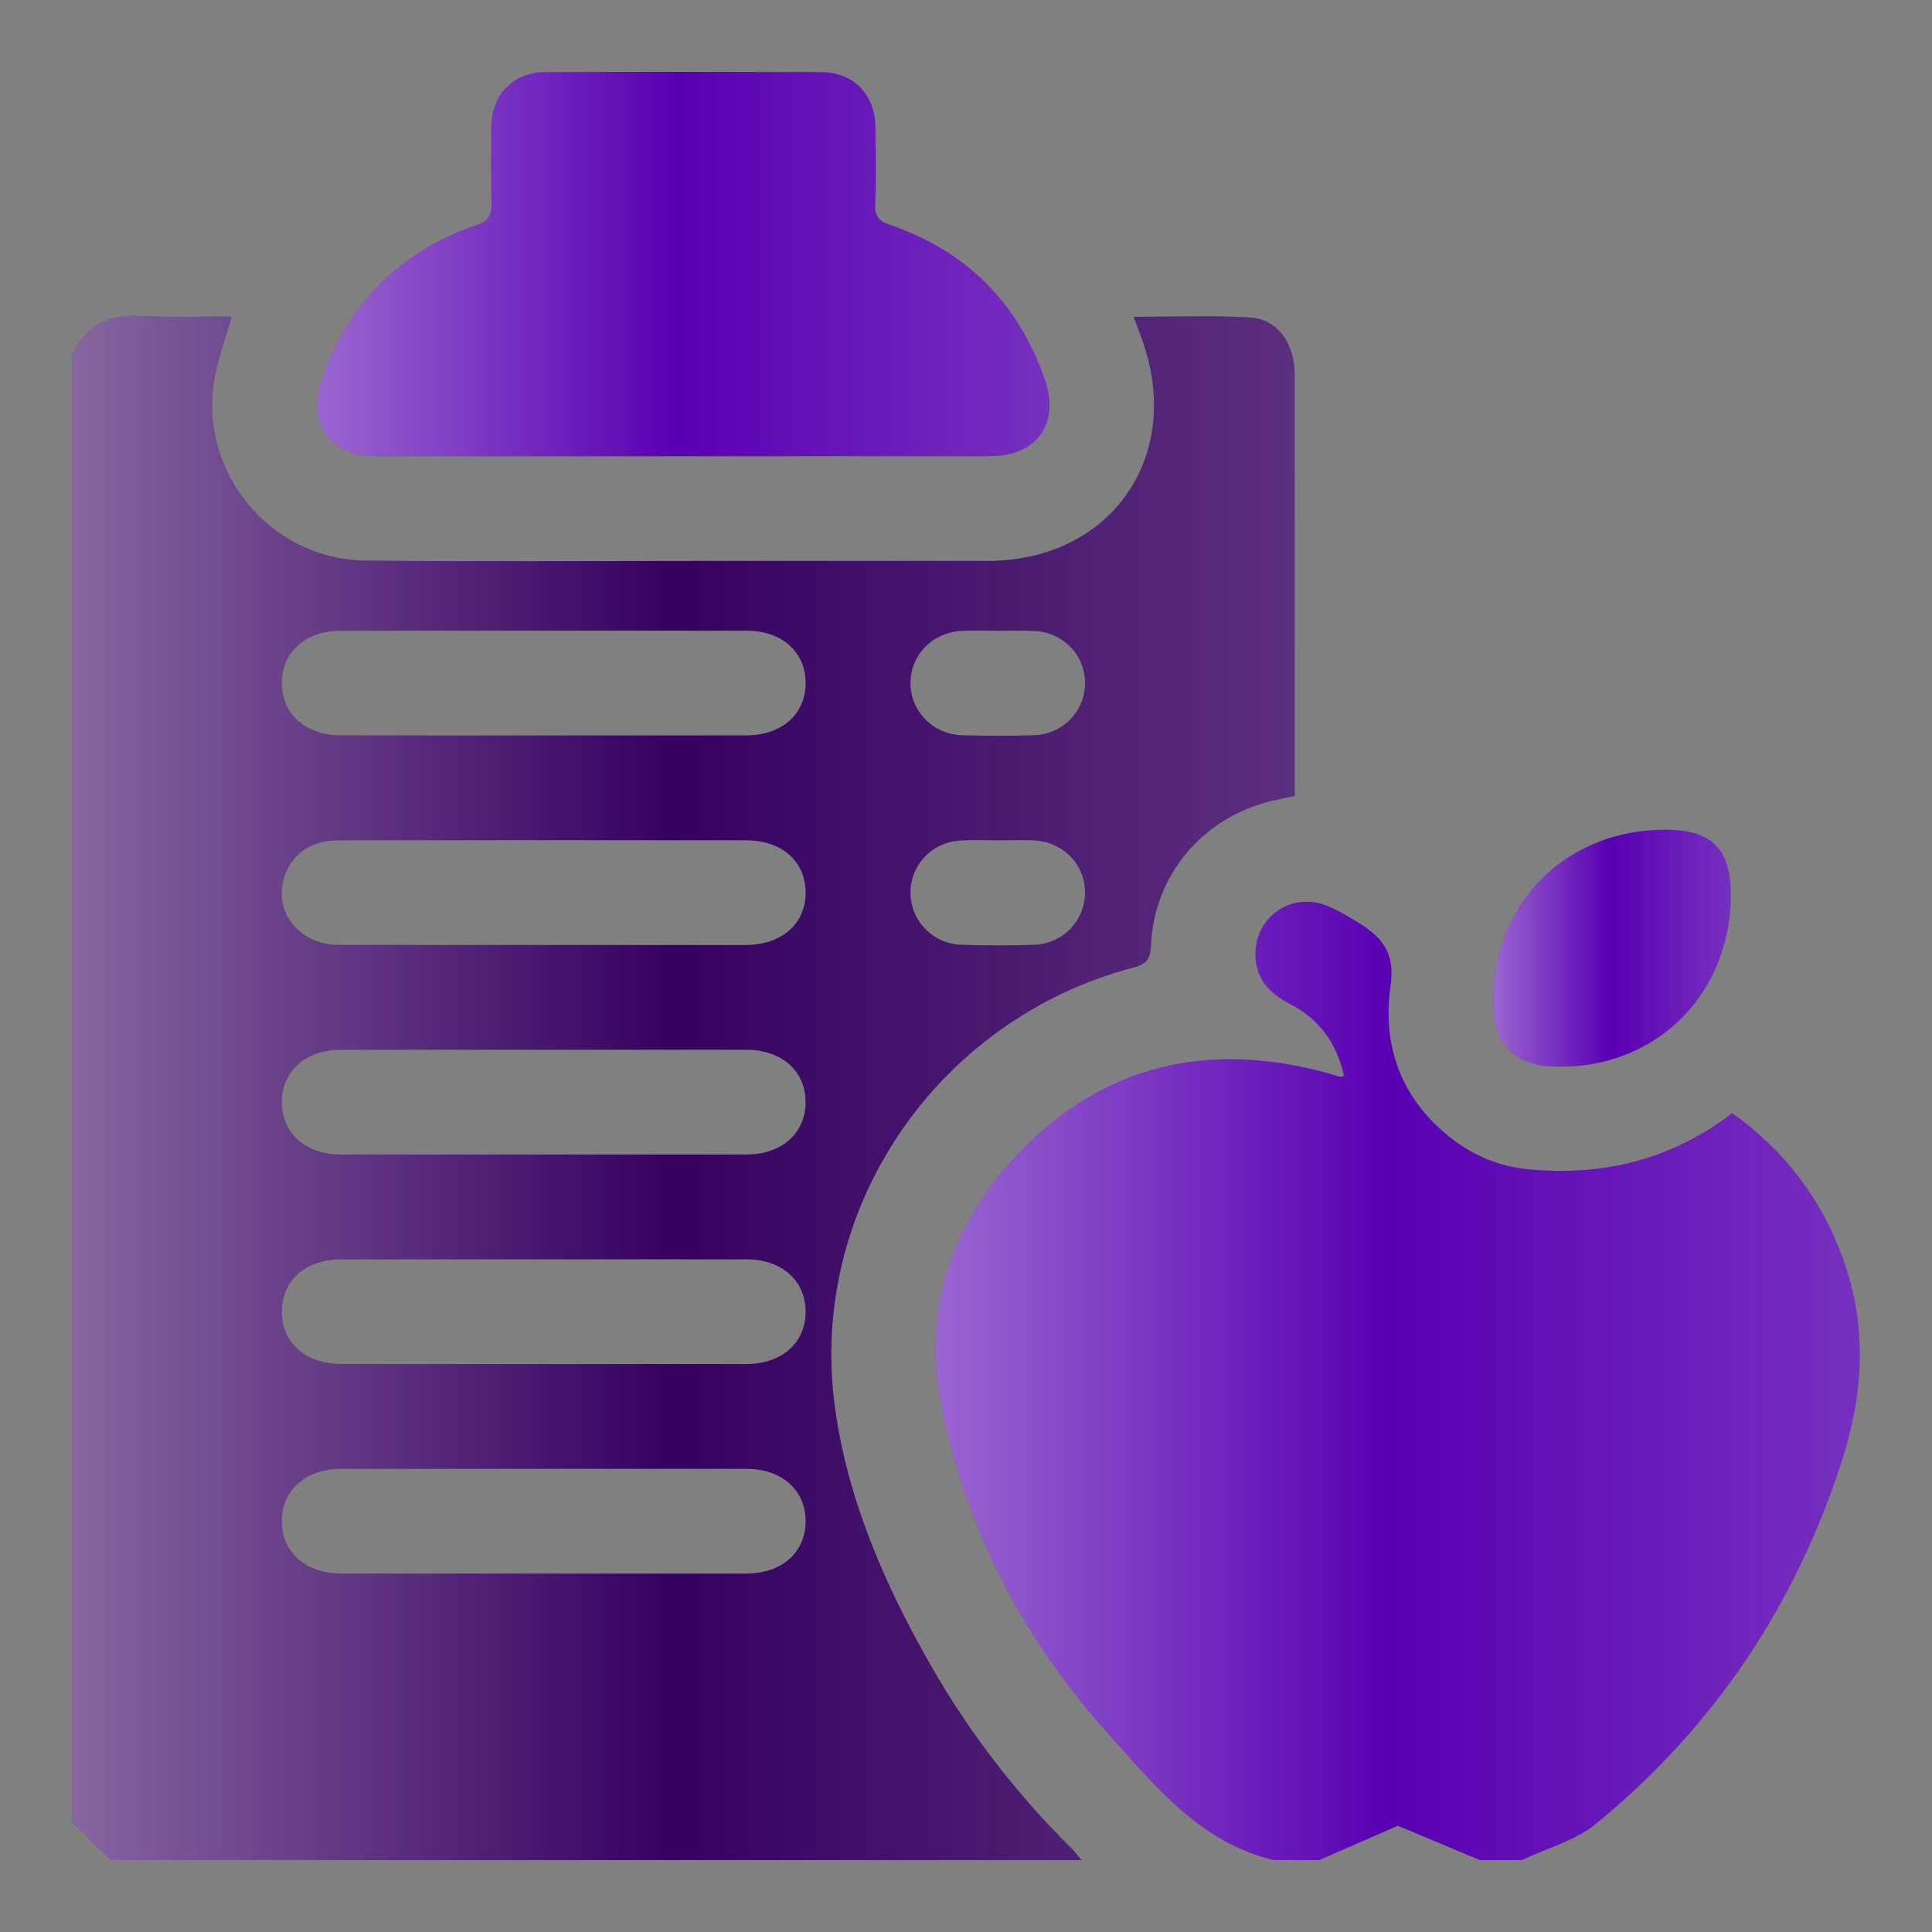
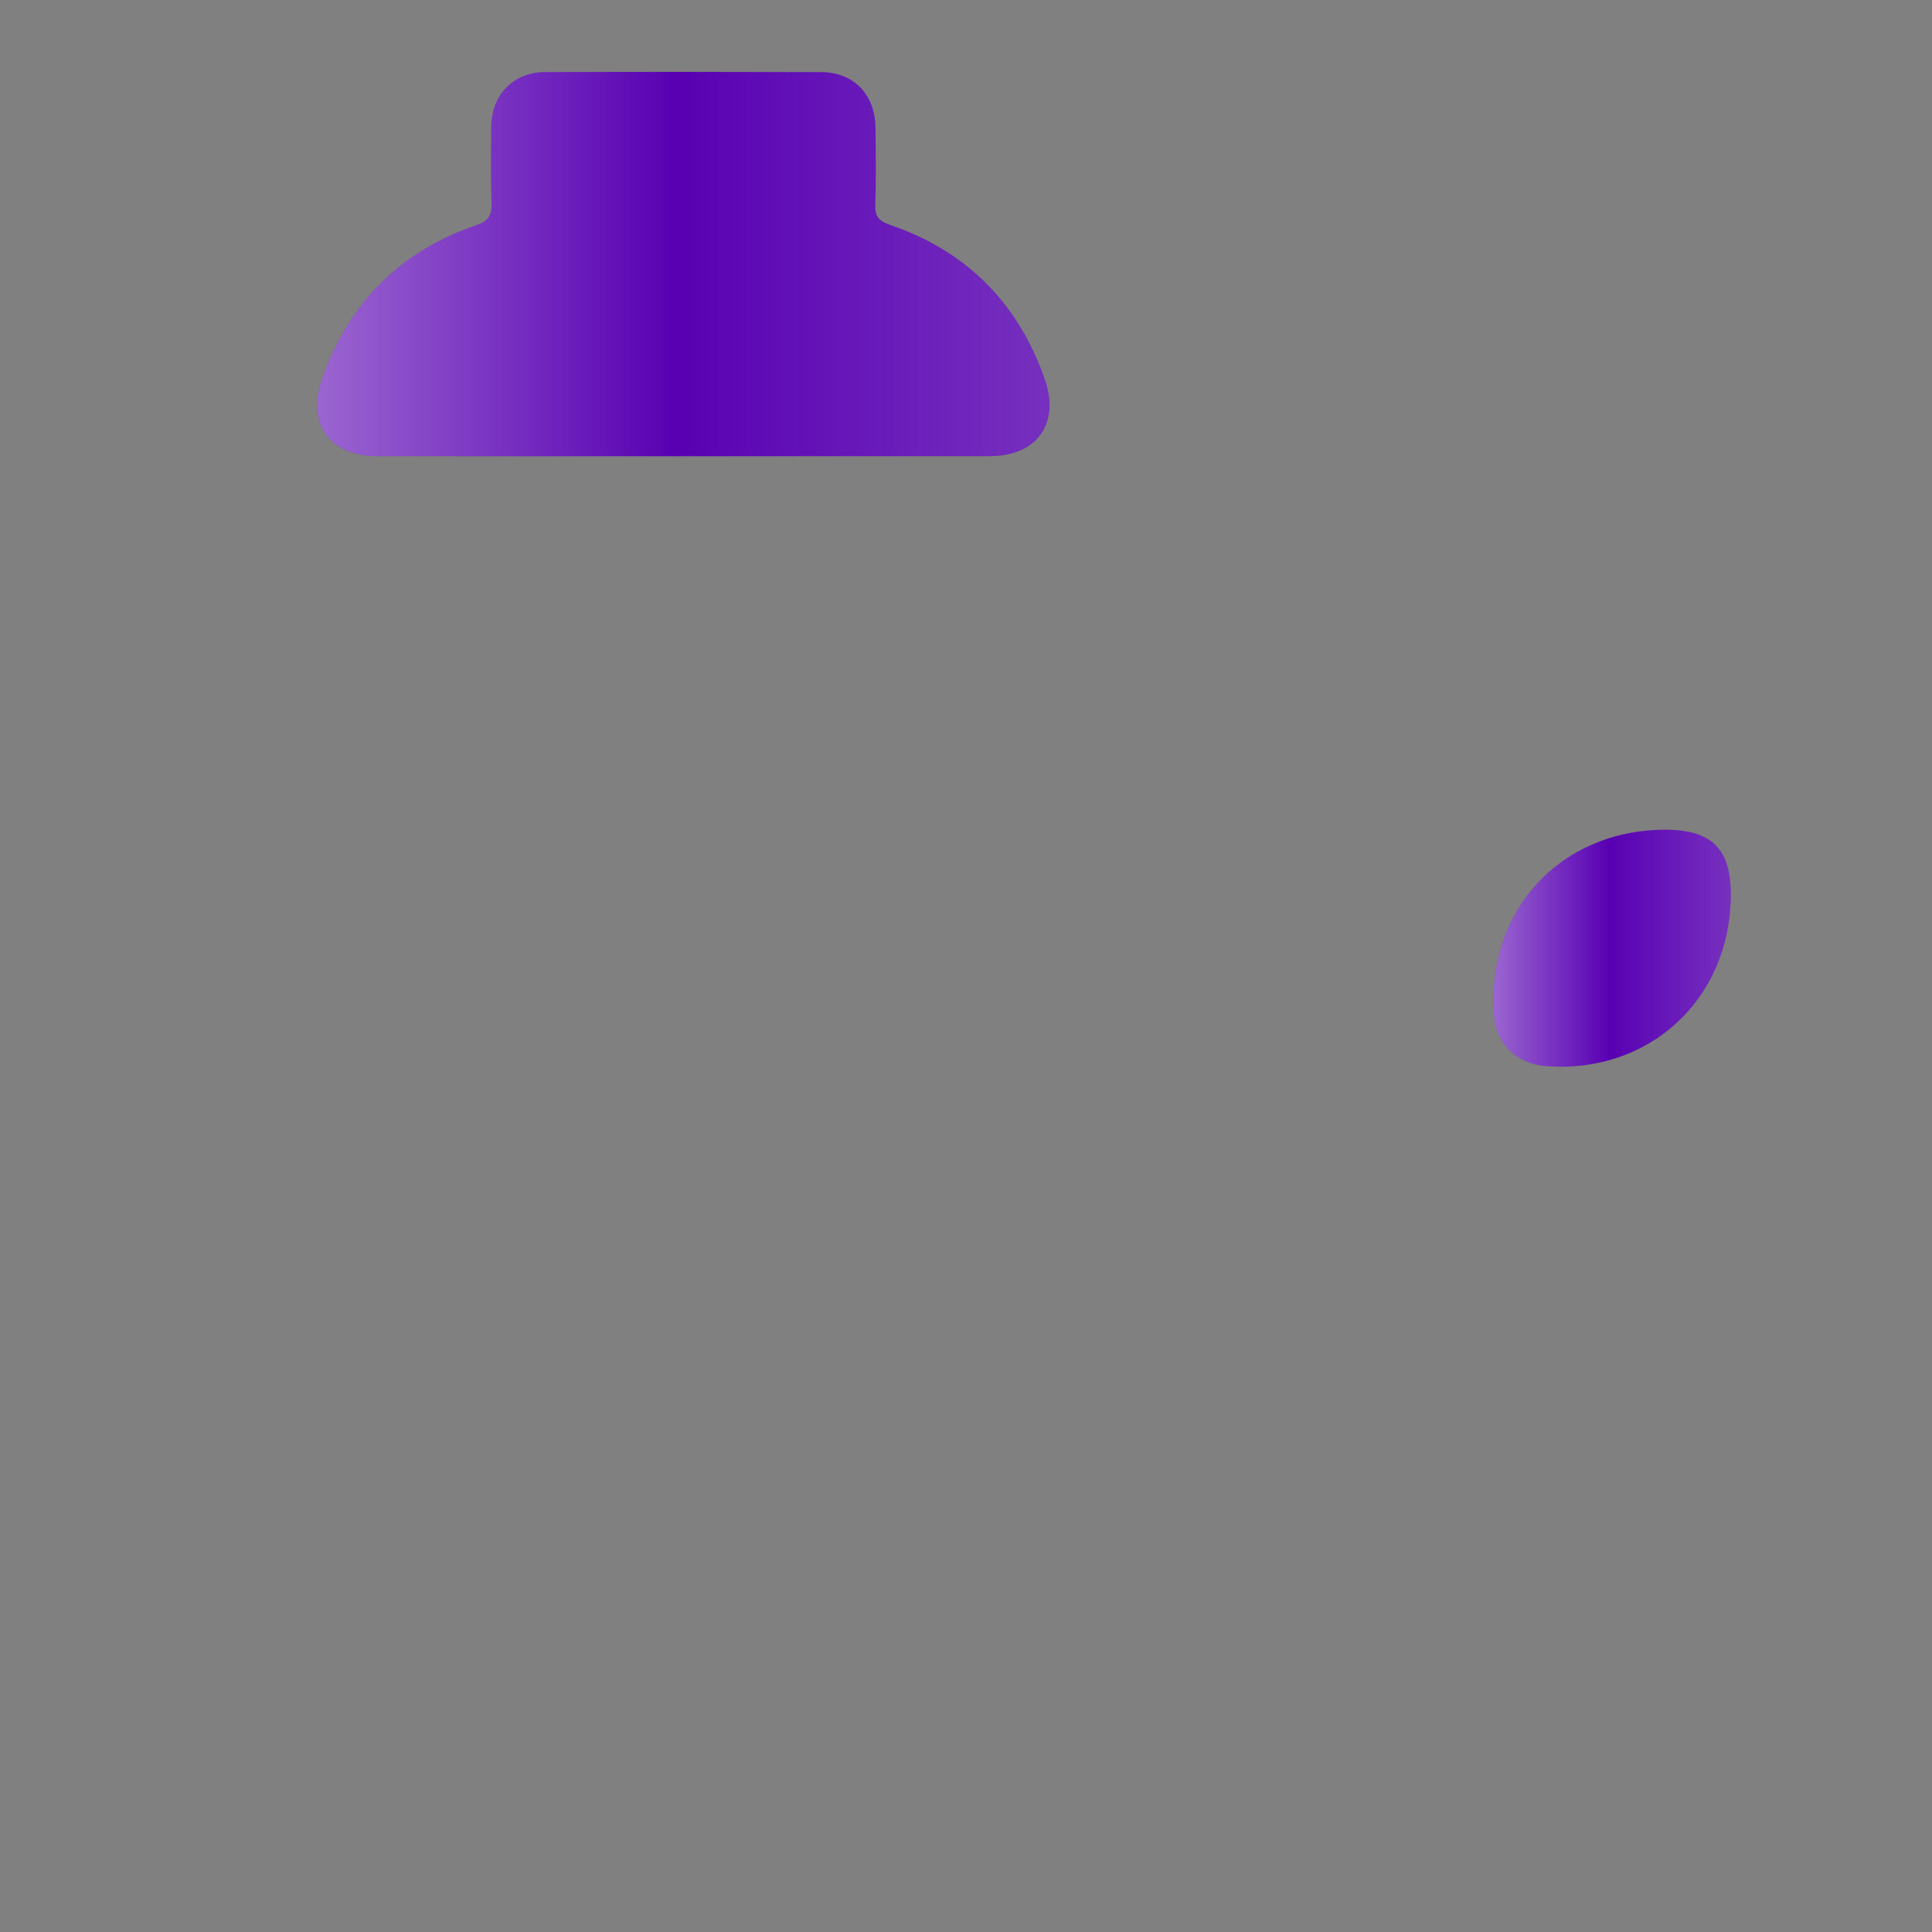
<svg xmlns="http://www.w3.org/2000/svg" xmlns:xlink="http://www.w3.org/1999/xlink" version="1.1" viewBox="0 0 640.62 640.62">
  <rect x="0" y="0" width="640.62" height="640.62" fill="#808080" stroke="none" />
  <defs>
    <style>
      .cls-1 {
        fill: url(#linear-gradient-2);
      }

      .cls-2 {
        fill: #360061;
      }

      .cls-3 {
        fill: #fff;
      }

      .cls-4 {
        fill: url(#linear-gradient-4);
      }

      .cls-5 {
        fill: url(#linear-gradient-3);
      }

      .cls-6 {
        fill: url(#linear-gradient-5);
      }

      .cls-7 {
        fill: #5800b2;
      }

      .cls-8 {
        fill: url(#linear-gradient);
      }
    </style>
    <linearGradient id="linear-gradient" x1="23.91" y1="360.74" x2="429.3" y2="360.74" gradientUnits="userSpaceOnUse">
      <stop offset="0" stop-color="#fff" stop-opacity=".4" />
      <stop offset=".07" stop-color="#fff" stop-opacity=".34" />
      <stop offset=".49" stop-color="#fff" stop-opacity="0" />
      <stop offset=".75" stop-color="#fafafa" stop-opacity=".1" />
      <stop offset="1" stop-color="#efefef" stop-opacity=".2" />
    </linearGradient>
    <linearGradient id="linear-gradient-2" x1="310.21" y1="457.89" x2="616.71" y2="457.89" xlink:href="#linear-gradient" />
    <linearGradient id="linear-gradient-3" x1="105.17" y1="87.55" x2="348" y2="87.55" xlink:href="#linear-gradient" />
    <linearGradient id="linear-gradient-4" x1="495.21" y1="314.41" x2="573.9" y2="314.41" xlink:href="#linear-gradient" />
    <linearGradient id="linear-gradient-5" x1="141.57" y1="278.6" x2="213.8" y2="278.6" xlink:href="#linear-gradient" />
  </defs>
  <g>
    <g id="report">
      <g>
        <g>
-           <path class="cls-2" d="M429.28,124.1c0-10.35-5.74-18.35-14.93-18.86-12.61-.71-25.29-.19-38.44-.19,1.19,3.26,2.23,5.93,3.16,8.62,13.12,38.35-11.11,72.31-51.59,72.32-32.04.02-64.08.02-96.11,0-36.66,0-73.34.23-110.01-.09-31.84-.28-56.03-29.76-50.18-60.81,1.27-6.73,3.7-13.24,5.58-19.85-.43-.11-.8-.28-1.18-.28-9.65-.03-19.32.39-28.94-.19-10.64-.63-18.24,3.14-22.73,12.9v486.38c4.24,4.24,8.49,8.49,12.75,12.73h321.99c-1.13-1.3-2.17-2.69-3.39-3.9-18.18-18.04-33.71-38.12-46.44-60.35-15.45-26.96-27.86-55.41-32.01-86.21-8.88-65.93,34.16-128.37,98.85-145.45,4.27-1.13,5.77-2.6,5.96-7.15.97-23.44,16.99-42.53,39.79-48.07,2.55-.62,5.12-1.14,7.89-1.75v-31.56c0-36.09.02-72.17-.02-108.26ZM247.31,521.78c-22.35.02-44.72,0-67.09,0s-44.72.02-67.08,0c-11.74-.02-19.66-6.99-19.71-17.28-.06-10.3,7.81-17.43,19.51-17.45,44.92-.03,89.85-.03,134.76,0,11.66.02,19.55,7.22,19.43,17.56-.14,10.32-7.98,17.16-19.82,17.17ZM247.37,452.29c-22.37.03-44.72.02-67.09.02s-44.72.02-67.09-.02c-11.76,0-19.66-6.93-19.76-17.2-.09-10.33,7.77-17.5,19.45-17.51,44.92-.03,89.85-.03,134.76,0,11.7.02,19.57,7.18,19.49,17.5-.09,10.32-7.97,17.22-19.76,17.22ZM247.57,382.82c-44.91.02-89.83.02-134.76,0-11.57-.02-19.52-7.27-19.38-17.59.12-10.07,7.92-17.09,19.24-17.13,22.76-.06,45.5-.02,68.25-.02s44.34-.03,66.51,0c11.8.03,19.65,6.98,19.69,17.3.03,10.32-7.87,17.42-19.55,17.43ZM247.08,313.34c-44.92,0-89.83.03-134.76-.02-13.64-.02-22.35-11.8-17.65-23.68,2.75-6.95,8.94-11,17.36-11.01,9.85-.03,19.69-.03,29.55-.03,12.9,0,25.8.02,38.69.02,11.18-.02,22.35-.02,33.54-.02s22.37,0,33.55.02c11.82.02,19.68,6.92,19.77,17.2.08,10.52-7.89,17.51-20.05,17.53ZM247.33,243.85c-22.56.03-45.11.02-67.67.02s-44.34.02-66.51-.02c-11.74-.02-19.66-6.96-19.72-17.25-.08-10.32,7.81-17.47,19.49-17.47,44.92-.03,89.83-.03,134.76,0,11.68.02,19.55,7.19,19.45,17.53-.12,10.32-7.98,17.17-19.8,17.19ZM342.85,313.28c-8.08.25-16.17.28-24.23-.02-9.44-.34-16.69-8.08-16.72-17.26-.02-9.2,7.19-16.82,16.65-17.31,4.22-.23,8.46-.05,12.69-.05,3.85,0,7.7-.14,11.54.02,9.78.43,17.16,8.12,17,17.56-.14,9.19-7.46,16.75-16.92,17.06ZM342.73,243.8c-7.87.23-15.78.22-23.65,0-9.75-.26-17.22-8.01-17.17-17.4.06-9.44,7.49-16.88,17.34-17.23,3.85-.14,7.7-.02,11.54-.02,4.05.02,8.09-.15,12.13.05,9.51.43,16.75,7.87,16.86,17.09.11,9.42-7.3,17.22-17.05,17.51Z" />
-           <path class="cls-7" d="M610.9,483.85c-15.45,48.37-42.57,88.83-81.76,120.93-6.85,5.62-16.31,8.09-24.55,12h-13.91c-9.24-3.87-18.49-7.75-27.17-11.39-8.42,3.68-17.26,7.53-26.11,11.39h-15.05c-24.35-5.83-39.2-24.44-54.67-41.66-28.28-31.43-47.49-68.15-55.65-109.59-6.28-31.96,3.84-60.58,26.44-83.83,28.09-28.93,62.41-36.39,100.97-26.08,1.67.45,3.33.99,4.98,1.47.15.05.34-.08,1.22-.32-2.32-10.75-8.09-18.78-17.88-23.84-6.39-3.31-10.98-7.8-11.45-15.42-.77-13.07,11.66-22.08,23.82-17.13,3.2,1.3,6.2,3.11,9.17,4.86,8.12,4.78,13.47,9.95,11.8,21.39-2.72,18.63,2.57,35.6,17.36,48.54,8.21,7.19,17.7,11.59,28.62,12.58,24.61,2.27,47.14-3.22,67.29-18.64,17.4,12.38,29.61,28.46,36.79,48.42,7.97,22.14,6.84,44.06-.28,66.32Z" />
          <path class="cls-7" d="M328.31,151.25c-33.77.03-67.56.02-101.33.02s-67.93.02-101.9-.02c-15.62-.02-23.47-10.64-18.36-25.36,8.76-25.28,25.85-42.54,51.19-51.21,4.21-1.42,5.18-3.36,5.07-7.33-.26-8.48-.17-16.99-.06-25.46.15-10.55,7.35-17.93,17.84-17.98,30.49-.11,61-.09,91.49,0,10.78.03,17.91,7.41,18.04,18.36.09,8.48.26,16.99-.08,25.46-.17,4.01,1.18,5.55,4.92,6.84,25.37,8.68,42.45,25.88,51.28,51.14,5.15,14.71-2.6,25.51-18.1,25.53Z" />
          <path class="cls-7" d="M573.9,297.11c-.32,34.41-27.21,59.1-61.42,56.37-9.55-.76-16.29-7.3-17.05-16.52-2.85-34.67,21.74-61.63,56.39-61.83,15.78-.09,22.22,6.31,22.08,21.98Z" />
-           <path class="cls-3" d="M213.8,278.59c-11.18,0-22.35,0-33.54.02-12.89,0-25.79-.02-38.69-.02,12.9,0,25.8.02,38.69,0h33.54Z" />
        </g>
        <g>
-           <path class="cls-8" d="M429.28,124.1c0-10.35-5.74-18.35-14.93-18.86-12.61-.71-25.29-.19-38.44-.19,1.19,3.26,2.23,5.93,3.16,8.62,13.12,38.35-11.11,72.31-51.59,72.32-32.04.02-64.08.02-96.11,0-36.66,0-73.34.23-110.01-.09-31.84-.28-56.03-29.76-50.18-60.81,1.27-6.73,3.7-13.24,5.58-19.85-.43-.11-.8-.28-1.18-.28-9.65-.03-19.32.39-28.94-.19-10.64-.63-18.24,3.14-22.73,12.9v486.38c4.24,4.24,8.49,8.49,12.75,12.73h321.99c-1.13-1.3-2.17-2.69-3.39-3.9-18.18-18.04-33.71-38.12-46.44-60.35-15.45-26.96-27.86-55.41-32.01-86.21-8.88-65.93,34.16-128.37,98.85-145.45,4.27-1.13,5.77-2.6,5.96-7.15.97-23.44,16.99-42.53,39.79-48.07,2.55-.62,5.12-1.14,7.89-1.75v-31.56c0-36.09.02-72.17-.02-108.26ZM247.31,521.78c-22.35.02-44.72,0-67.09,0s-44.72.02-67.08,0c-11.74-.02-19.66-6.99-19.71-17.28-.06-10.3,7.81-17.43,19.51-17.45,44.92-.03,89.85-.03,134.76,0,11.66.02,19.55,7.22,19.43,17.56-.14,10.32-7.98,17.16-19.82,17.17ZM247.37,452.29c-22.37.03-44.72.02-67.09.02s-44.72.02-67.09-.02c-11.76,0-19.66-6.93-19.76-17.2-.09-10.33,7.77-17.5,19.45-17.51,44.92-.03,89.85-.03,134.76,0,11.7.02,19.57,7.18,19.49,17.5-.09,10.32-7.97,17.22-19.76,17.22ZM247.57,382.82c-44.91.02-89.83.02-134.76,0-11.57-.02-19.52-7.27-19.38-17.59.12-10.07,7.92-17.09,19.24-17.13,22.76-.06,45.5-.02,68.25-.02s44.34-.03,66.51,0c11.8.03,19.65,6.98,19.69,17.3.03,10.32-7.87,17.42-19.55,17.43ZM247.08,313.34c-44.92,0-89.83.03-134.76-.02-13.64-.02-22.35-11.8-17.65-23.68,2.75-6.95,8.94-11,17.36-11.01,9.85-.03,19.69-.03,29.55-.03,12.9,0,25.8.02,38.69.02,11.18-.02,22.35-.02,33.54-.02s22.37,0,33.55.02c11.82.02,19.68,6.92,19.77,17.2.08,10.52-7.89,17.51-20.05,17.53ZM247.33,243.85c-22.56.03-45.11.02-67.67.02s-44.34.02-66.51-.02c-11.74-.02-19.66-6.96-19.72-17.25-.08-10.32,7.81-17.47,19.49-17.47,44.92-.03,89.83-.03,134.76,0,11.68.02,19.55,7.19,19.45,17.53-.12,10.32-7.98,17.17-19.8,17.19ZM342.85,313.28c-8.08.25-16.17.28-24.23-.02-9.44-.34-16.69-8.08-16.72-17.26-.02-9.2,7.19-16.82,16.65-17.31,4.22-.23,8.46-.05,12.69-.05,3.85,0,7.7-.14,11.54.02,9.78.43,17.16,8.12,17,17.56-.14,9.19-7.46,16.75-16.92,17.06ZM342.73,243.8c-7.87.23-15.78.22-23.65,0-9.75-.26-17.22-8.01-17.17-17.4.06-9.44,7.49-16.88,17.34-17.23,3.85-.14,7.7-.02,11.54-.02,4.05.02,8.09-.15,12.13.05,9.51.43,16.75,7.87,16.86,17.09.11,9.42-7.3,17.22-17.05,17.51Z" />
-           <path class="cls-1" d="M610.9,483.85c-15.45,48.37-42.57,88.83-81.76,120.93-6.85,5.62-16.31,8.09-24.55,12h-13.91c-9.24-3.87-18.49-7.75-27.17-11.39-8.42,3.68-17.26,7.53-26.11,11.39h-15.05c-24.35-5.83-39.2-24.44-54.67-41.66-28.28-31.43-47.49-68.15-55.65-109.59-6.28-31.96,3.84-60.58,26.44-83.83,28.09-28.93,62.41-36.39,100.97-26.08,1.67.45,3.33.99,4.98,1.47.15.05.34-.08,1.22-.32-2.32-10.75-8.09-18.78-17.88-23.84-6.39-3.31-10.98-7.8-11.45-15.42-.77-13.07,11.66-22.08,23.82-17.13,3.2,1.3,6.2,3.11,9.17,4.86,8.12,4.78,13.47,9.95,11.8,21.39-2.72,18.63,2.57,35.6,17.36,48.54,8.21,7.19,17.7,11.59,28.62,12.58,24.61,2.27,47.14-3.22,67.29-18.64,17.4,12.38,29.61,28.46,36.79,48.42,7.97,22.14,6.84,44.06-.28,66.32Z" />
          <path class="cls-5" d="M328.31,151.25c-33.77.03-67.56.02-101.33.02s-67.93.02-101.9-.02c-15.62-.02-23.47-10.64-18.36-25.36,8.76-25.28,25.85-42.54,51.19-51.21,4.21-1.42,5.18-3.36,5.07-7.33-.26-8.48-.17-16.99-.06-25.46.15-10.55,7.35-17.93,17.84-17.98,30.49-.11,61-.09,91.49,0,10.78.03,17.91,7.41,18.04,18.36.09,8.48.26,16.99-.08,25.46-.17,4.01,1.18,5.55,4.92,6.84,25.37,8.68,42.45,25.88,51.28,51.14,5.15,14.71-2.6,25.51-18.1,25.53Z" />
          <path class="cls-4" d="M573.9,297.11c-.32,34.41-27.21,59.1-61.42,56.37-9.55-.76-16.29-7.3-17.05-16.52-2.85-34.67,21.74-61.63,56.39-61.83,15.78-.09,22.22,6.31,22.08,21.98Z" />
          <path class="cls-6" d="M213.8,278.59c-11.18,0-22.35,0-33.54.02-12.89,0-25.79-.02-38.69-.02,12.9,0,25.8.02,38.69,0h33.54Z" />
        </g>
      </g>
    </g>
  </g>
</svg>